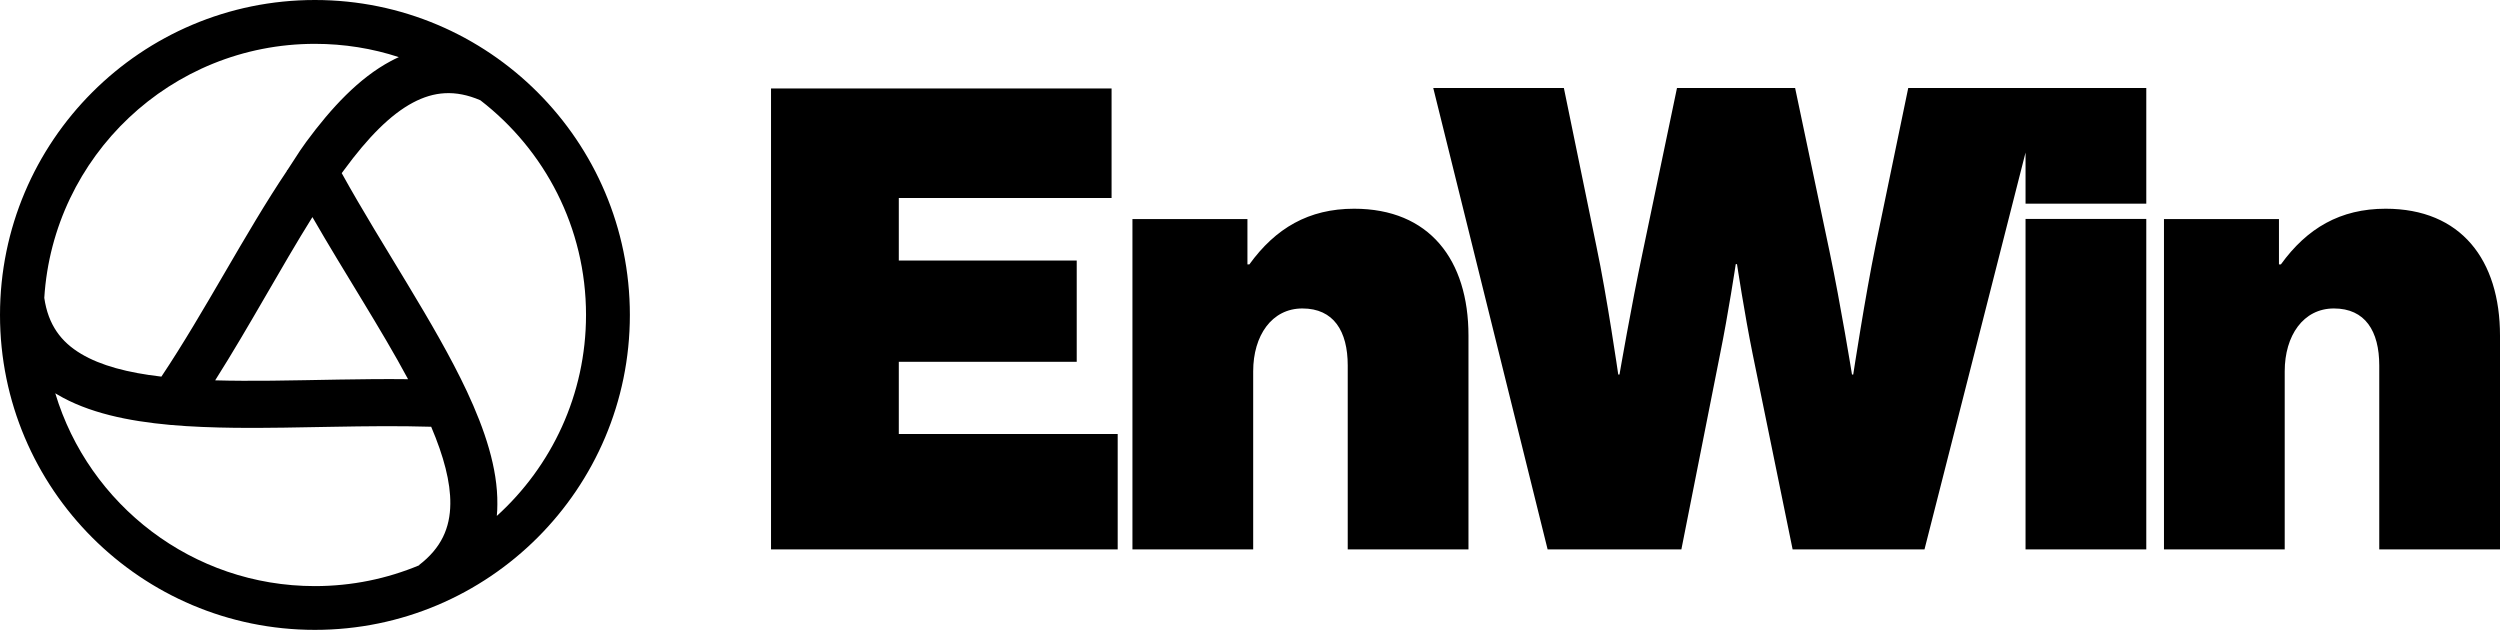
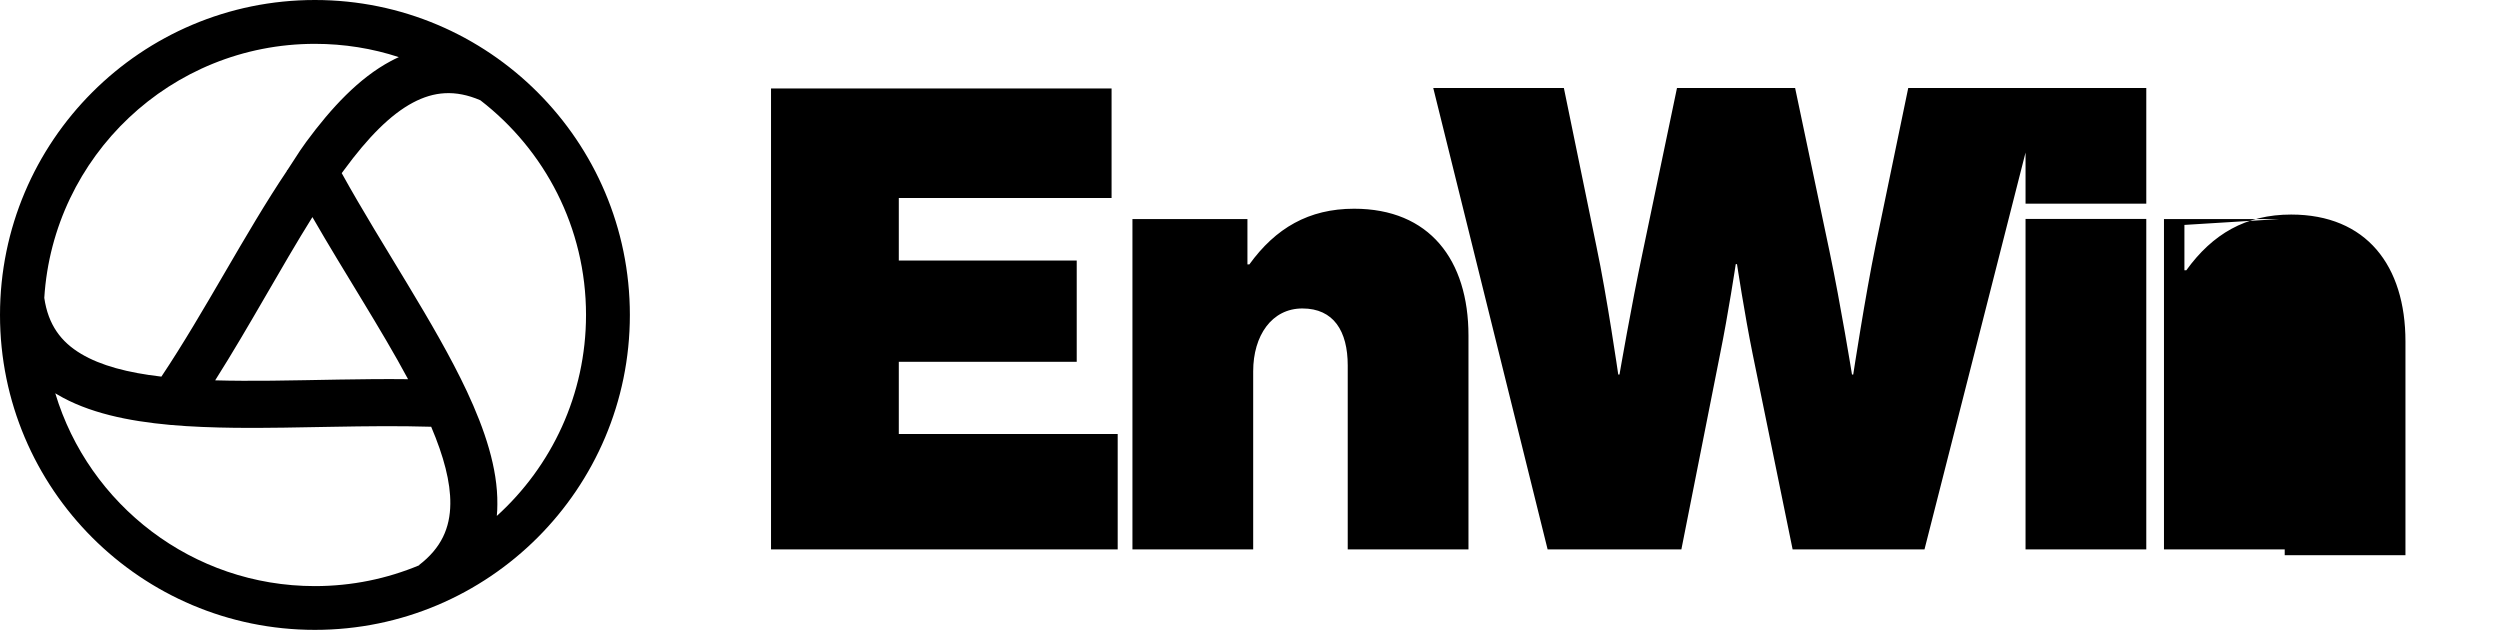
<svg xmlns="http://www.w3.org/2000/svg" xml:space="preserve" width="237.558mm" height="59.852mm" version="1.1" style="shape-rendering:geometricPrecision; text-rendering:geometricPrecision; image-rendering:optimizeQuality; fill-rule:evenodd; clip-rule:evenodd" viewBox="0 0 17635.52 4443.21">
  <defs>
    <style type="text/css">
   
    .fil0 {fill:black}
   
  </style>
  </defs>
  <g id="Vrstva_x0020_1">
-     <path class="fil0" d="M-0 2221.85c0,-1226.52 995.33,-2221.85 2221.31,-2221.85 1226.51,0 2221.9,995.33 2221.9,2221.85 0,1225.9 -995.39,2221.36 -2221.9,2221.36 -1225.98,0 -2221.31,-995.46 -2221.31,-2221.36zm2958.57 1765.15l-3.09 -0.53c158.68,-121.23 219.3,-263.12 221.17,-431.81 1.86,-153.72 -46.29,-335.48 -135,-544.23 -451.71,-13.75 -934.65,11.9 -1377.1,7.52 -161.17,-1.92 -317.38,-7.52 -464.87,-20.62 -296.12,-26.82 -577.96,-85 -797.25,-215.57 -4.42,-2.51 -8.74,-5.02 -12.55,-7.51 236.85,786.64 967.89,1360.23 1831.41,1360.23 261.21,0 510.52,-52.51 737.27,-147.47zm1175.34 -1765.15c0,-616.67 -291.8,-1164.68 -745.42,-1514.6 -178.09,-76.82 -328.65,-61.21 -474.86,16.26 -159.35,84.36 -318.68,246.81 -485.49,474.27 -5.67,8.11 -11.9,15.63 -17.55,23.72 289.99,523.59 657.99,1059.11 882.94,1538.92 126.21,269.95 218.01,542.41 214.92,797.38 0,27.51 -1.22,54.97 -3.79,81.79 386.18,-349.88 629.25,-855.96 629.25,-1417.74zm-2219.4 463.66c311.17,-3.15 639.17,-14.39 964.09,-10.61 -192.42,-358.67 -446.15,-746.09 -674.78,-1143.51 -221.79,354.95 -442.38,766.72 -686.04,1151.62 127.43,3.71 260.56,3.71 396.73,2.49zm109.95 -1480.84c-0.58,-1.29 -1.18,-1.87 -1.18,-2.51l4.31 -2.52c85,-133.08 108.73,-166.18 132.44,-198.65 176.87,-239.99 371.8,-450.55 597.38,-570.52 18.71,-9.96 37.47,-19.4 56.19,-27.51 -186.19,-61.21 -385.47,-93.72 -592.3,-93.72 -1015.33,0 -1846.38,792.3 -1908.87,1792.07 27.51,190.5 118.74,311.16 259.92,394.86 138.1,82.49 328.07,133.08 566.13,160.6 306.15,-458 591.02,-1014.04 885.98,-1452.1zm14051.81 340.77l-811.18 0 0 2330.09 851.72 0 0 -1256.42c0,-251.29 130.69,-443.18 347.01,-443.18 220.81,0 319.95,159.9 319.95,402.05l0 1297.54 851.73 0 0 -1507.71c0,-534.56 -274.91,-895.48 -806.66,-895.48 -319.96,0 -554.29,137.06 -739.06,392.91l-13.52 0 0 -319.81zm-7276.63 0l-811.18 0 0 2330.09 851.73 0 0 -1256.42c0,-251.29 130.69,-443.18 347,-443.18 220.81,0 319.95,159.9 319.95,402.05l0 1297.54 851.73 0 0 -1507.71c0,-534.56 -274.91,-895.48 -806.66,-895.48 -319.95,0 -554.29,137.06 -739.06,392.91l-13.52 0 0 -319.81zm-3360.71 2330.09l2445.48 0 0 -814.06 -1544.06 0 0 -509.35 1255.08 0 0 -714.01 -1255.08 0 0 -441.14 1500.92 0 0 -773.13 -2402.34 0 0 3251.7zm5478.34 0l943.46 0 273.33 -1379.35c57.32,-282.25 110.23,-632.78 110.23,-632.78l8.81 0c0,0 52.91,350.52 110.22,632.78l282.16 1379.35 930.23 0 712.88 -2799.55 0 360.77 851.72 0 0 -816.13c-559.74,0 -1119.49,0 -1679.23,0l-229.25 1106.21c-74.95,364.17 -158.71,915.01 -158.71,915.01l-8.81 0c0,0 -79.37,-491.65 -158.72,-869.5l-242.48 -1151.73 -833.24 0 -242.48 1160.83c-79.35,373.3 -163.13,860.39 -163.13,860.39l-8.81 0c0,0 -79.35,-550.84 -154.3,-905.9l-229.25 -1115.32 -921.41 0 806.78 3254.91zm3371.31 0l851.72 0 0 -2331.09 -851.72 0 0 2331.09z" />
+     <path class="fil0" d="M-0 2221.85c0,-1226.52 995.33,-2221.85 2221.31,-2221.85 1226.51,0 2221.9,995.33 2221.9,2221.85 0,1225.9 -995.39,2221.36 -2221.9,2221.36 -1225.98,0 -2221.31,-995.46 -2221.31,-2221.36zm2958.57 1765.15l-3.09 -0.53c158.68,-121.23 219.3,-263.12 221.17,-431.81 1.86,-153.72 -46.29,-335.48 -135,-544.23 -451.71,-13.75 -934.65,11.9 -1377.1,7.52 -161.17,-1.92 -317.38,-7.52 -464.87,-20.62 -296.12,-26.82 -577.96,-85 -797.25,-215.57 -4.42,-2.51 -8.74,-5.02 -12.55,-7.51 236.85,786.64 967.89,1360.23 1831.41,1360.23 261.21,0 510.52,-52.51 737.27,-147.47zm1175.34 -1765.15c0,-616.67 -291.8,-1164.68 -745.42,-1514.6 -178.09,-76.82 -328.65,-61.21 -474.86,16.26 -159.35,84.36 -318.68,246.81 -485.49,474.27 -5.67,8.11 -11.9,15.63 -17.55,23.72 289.99,523.59 657.99,1059.11 882.94,1538.92 126.21,269.95 218.01,542.41 214.92,797.38 0,27.51 -1.22,54.97 -3.79,81.79 386.18,-349.88 629.25,-855.96 629.25,-1417.74zm-2219.4 463.66c311.17,-3.15 639.17,-14.39 964.09,-10.61 -192.42,-358.67 -446.15,-746.09 -674.78,-1143.51 -221.79,354.95 -442.38,766.72 -686.04,1151.62 127.43,3.71 260.56,3.71 396.73,2.49zm109.95 -1480.84c-0.58,-1.29 -1.18,-1.87 -1.18,-2.51l4.31 -2.52c85,-133.08 108.73,-166.18 132.44,-198.65 176.87,-239.99 371.8,-450.55 597.38,-570.52 18.71,-9.96 37.47,-19.4 56.19,-27.51 -186.19,-61.21 -385.47,-93.72 -592.3,-93.72 -1015.33,0 -1846.38,792.3 -1908.87,1792.07 27.51,190.5 118.74,311.16 259.92,394.86 138.1,82.49 328.07,133.08 566.13,160.6 306.15,-458 591.02,-1014.04 885.98,-1452.1zm14051.81 340.77l-811.18 0 0 2330.09 851.72 0 0 -1256.42l0 1297.54 851.73 0 0 -1507.71c0,-534.56 -274.91,-895.48 -806.66,-895.48 -319.96,0 -554.29,137.06 -739.06,392.91l-13.52 0 0 -319.81zm-7276.63 0l-811.18 0 0 2330.09 851.73 0 0 -1256.42c0,-251.29 130.69,-443.18 347,-443.18 220.81,0 319.95,159.9 319.95,402.05l0 1297.54 851.73 0 0 -1507.71c0,-534.56 -274.91,-895.48 -806.66,-895.48 -319.95,0 -554.29,137.06 -739.06,392.91l-13.52 0 0 -319.81zm-3360.71 2330.09l2445.48 0 0 -814.06 -1544.06 0 0 -509.35 1255.08 0 0 -714.01 -1255.08 0 0 -441.14 1500.92 0 0 -773.13 -2402.34 0 0 3251.7zm5478.34 0l943.46 0 273.33 -1379.35c57.32,-282.25 110.23,-632.78 110.23,-632.78l8.81 0c0,0 52.91,350.52 110.22,632.78l282.16 1379.35 930.23 0 712.88 -2799.55 0 360.77 851.72 0 0 -816.13c-559.74,0 -1119.49,0 -1679.23,0l-229.25 1106.21c-74.95,364.17 -158.71,915.01 -158.71,915.01l-8.81 0c0,0 -79.37,-491.65 -158.72,-869.5l-242.48 -1151.73 -833.24 0 -242.48 1160.83c-79.35,373.3 -163.13,860.39 -163.13,860.39l-8.81 0c0,0 -79.35,-550.84 -154.3,-905.9l-229.25 -1115.32 -921.41 0 806.78 3254.91zm3371.31 0l851.72 0 0 -2331.09 -851.72 0 0 2331.09z" />
  </g>
</svg>